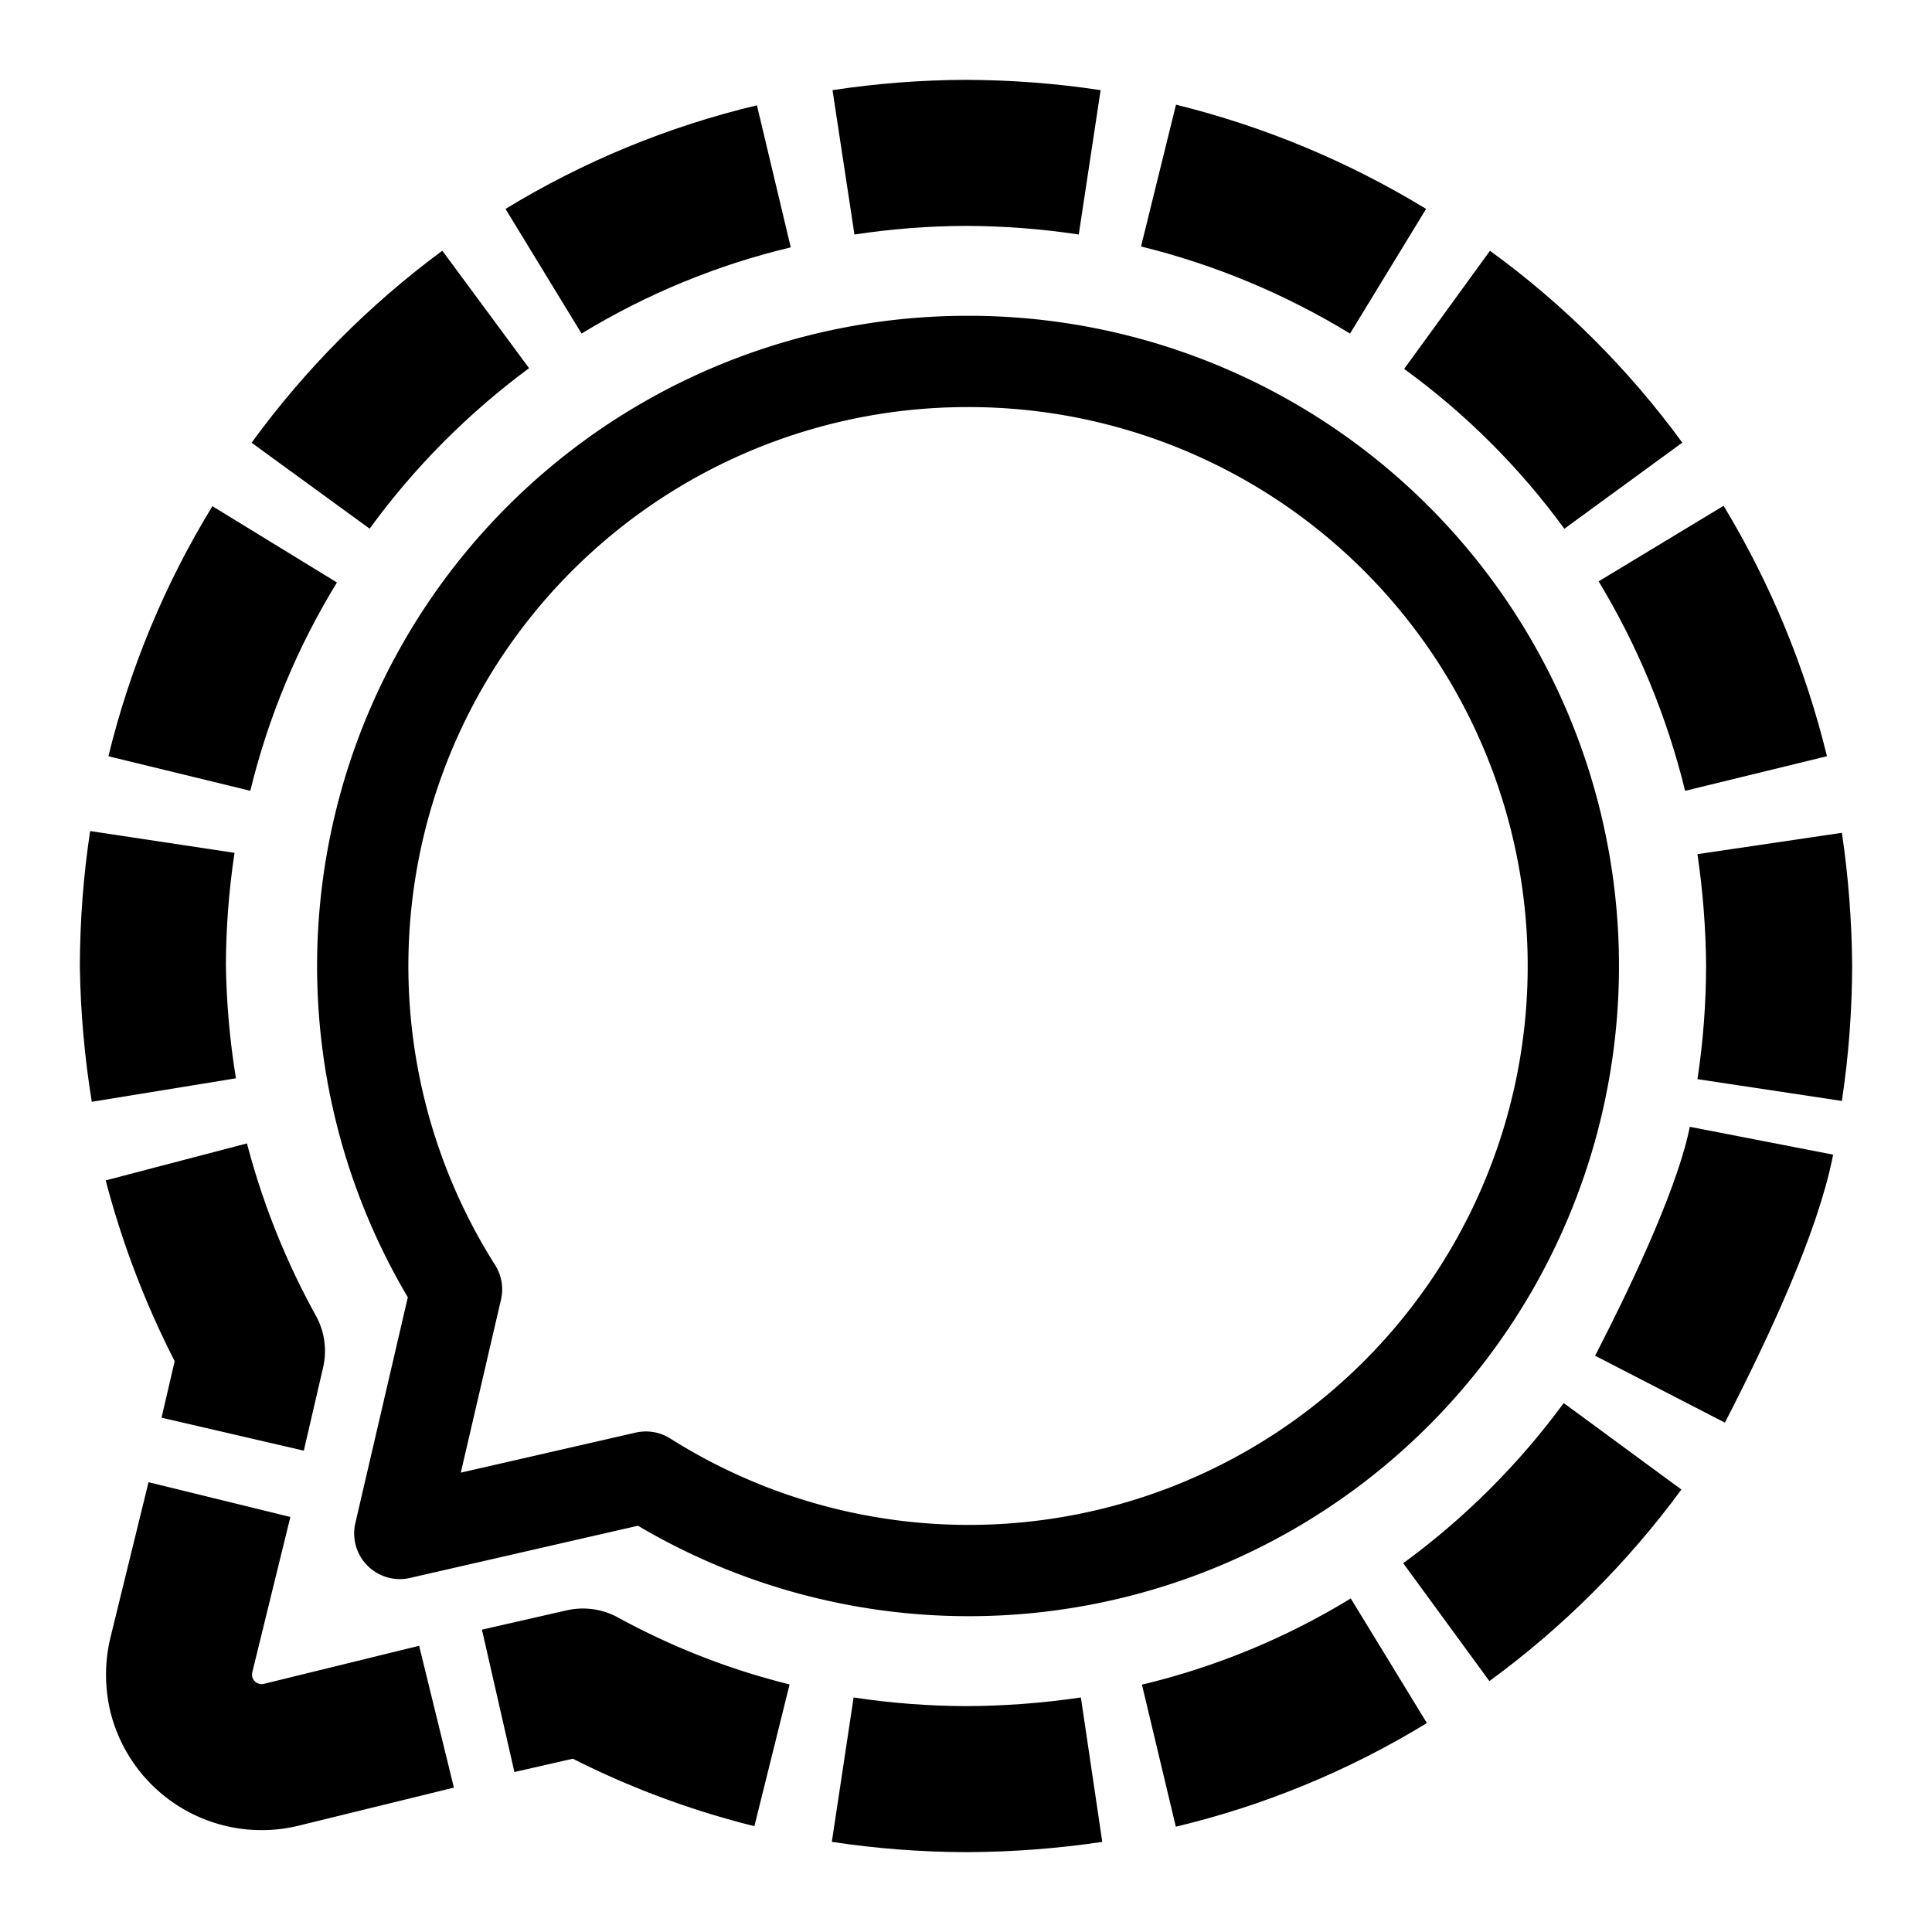
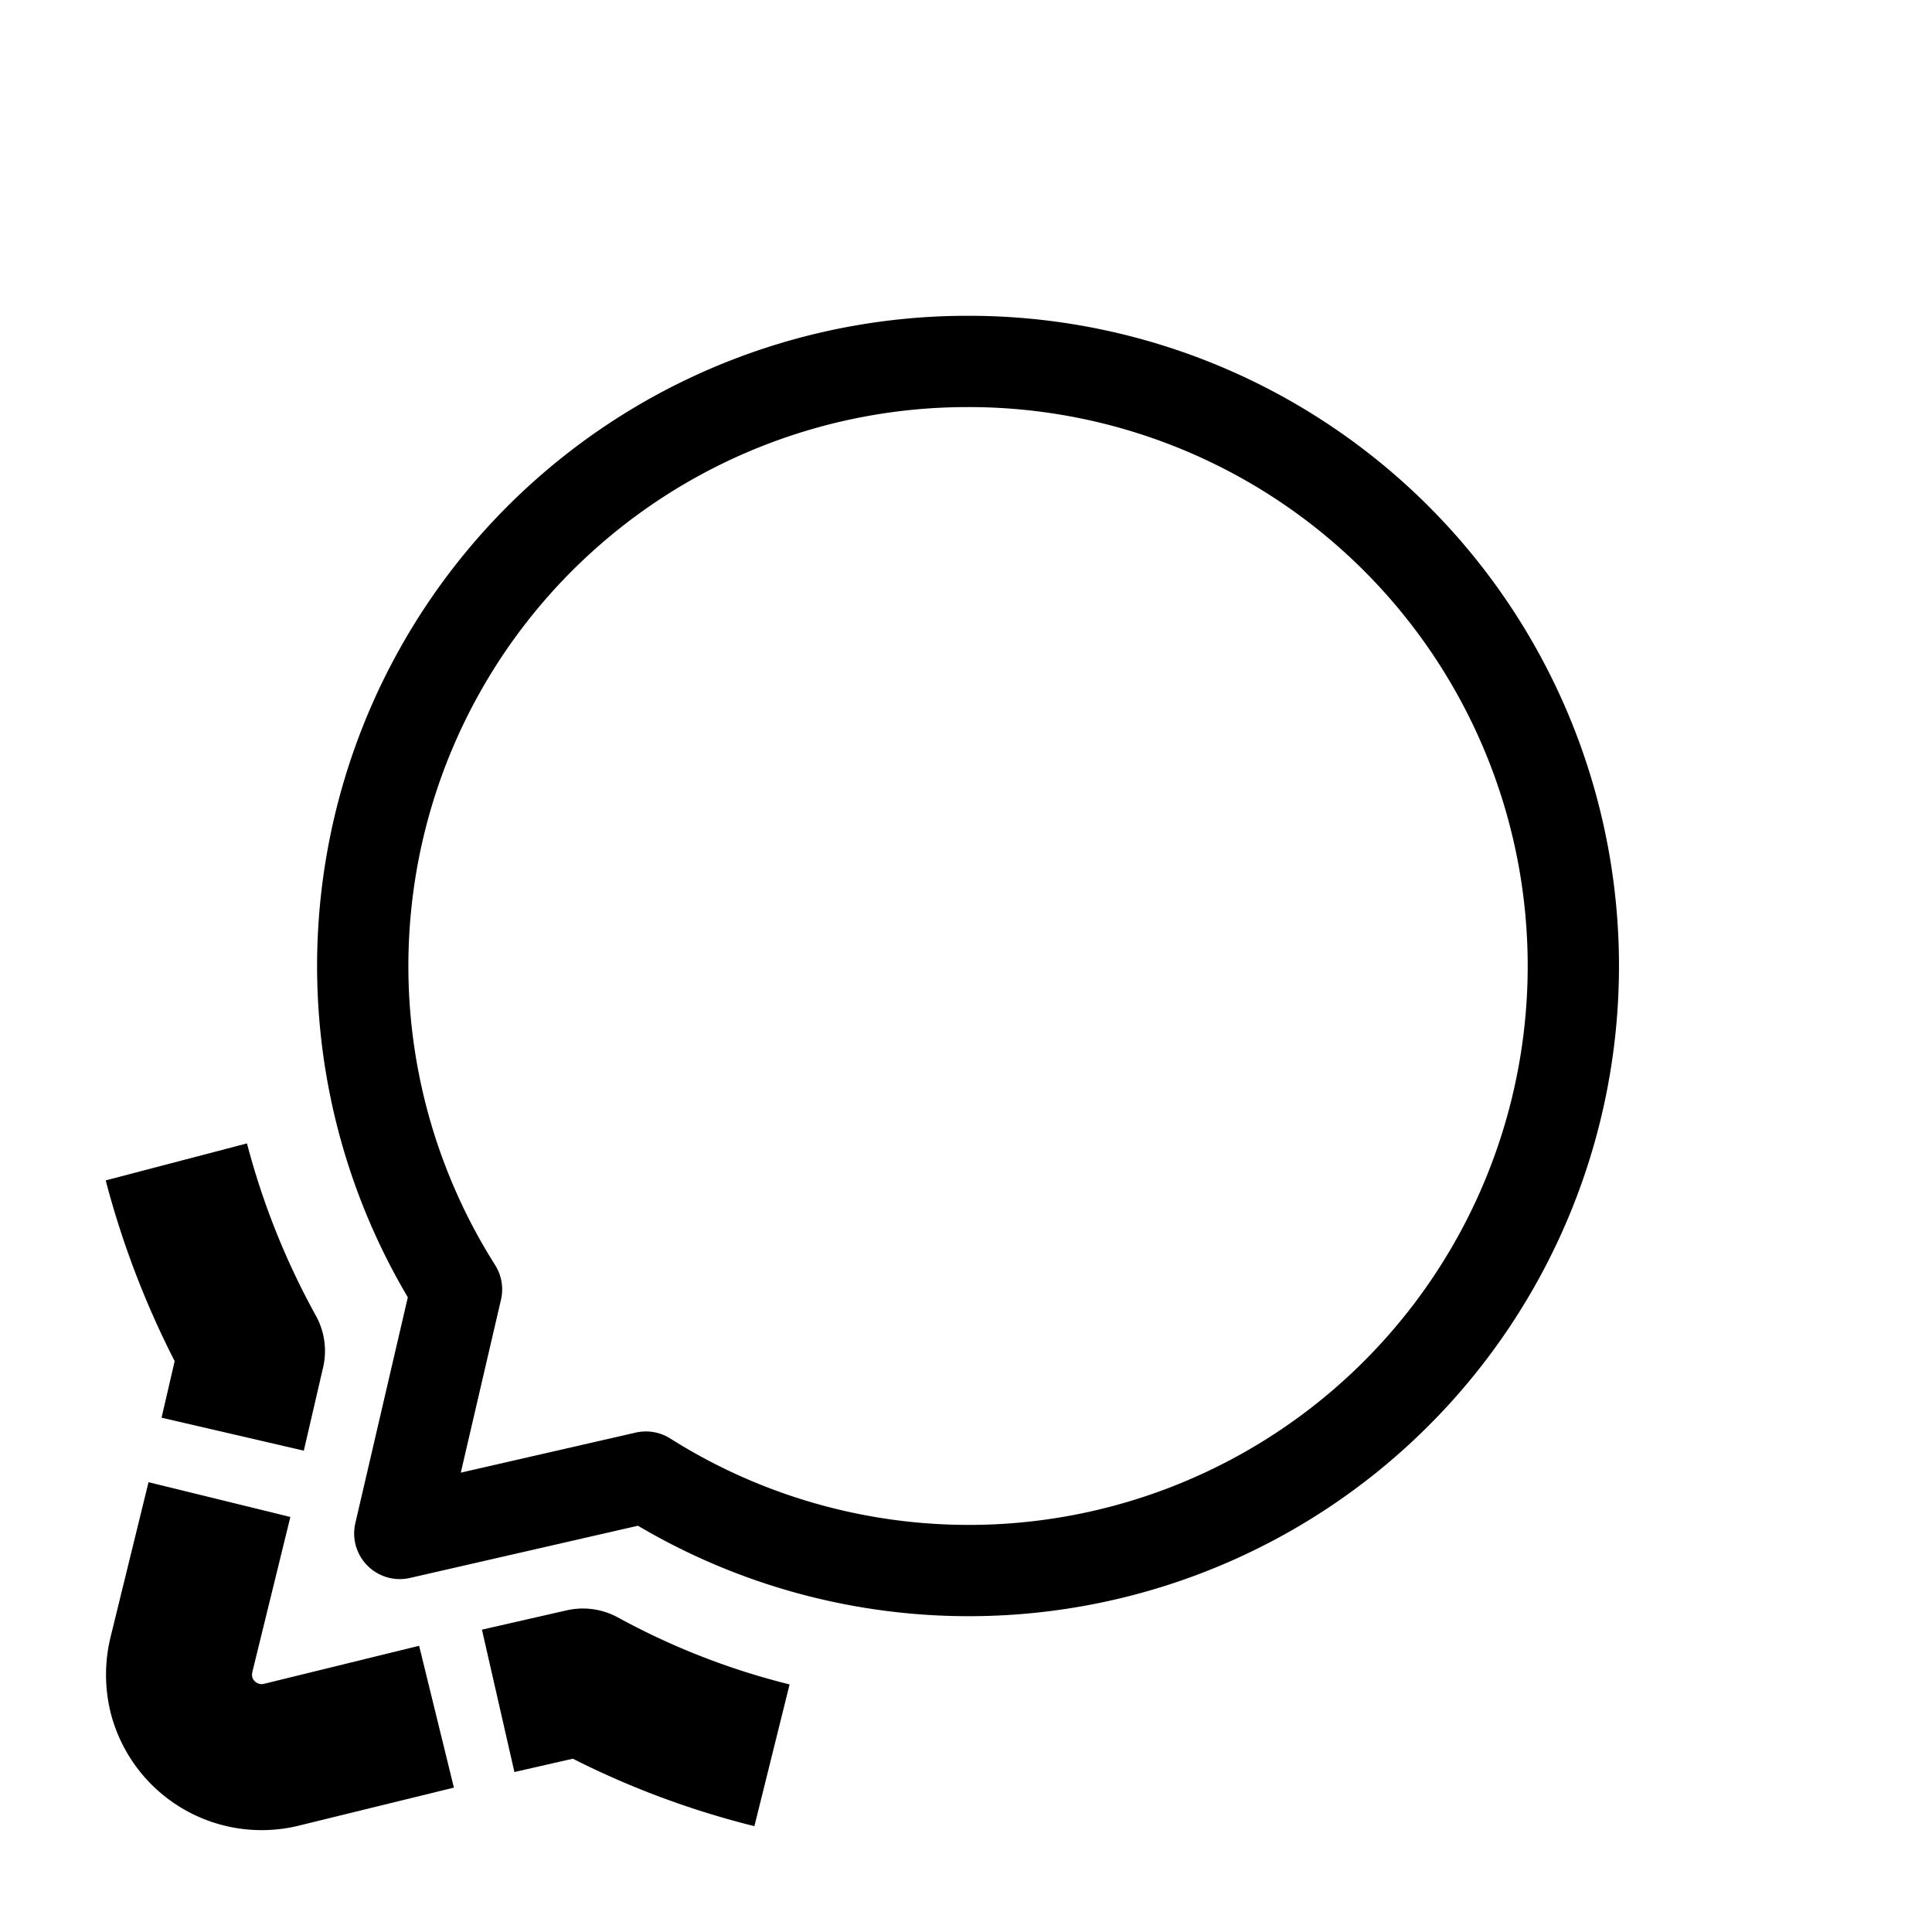
<svg xmlns="http://www.w3.org/2000/svg" xmlns:ns1="http://sodipodi.sourceforge.net/DTD/sodipodi-0.dtd" xmlns:ns2="http://www.inkscape.org/namespaces/inkscape" width="800px" height="800px" viewBox="0 0 48 48" id="Layer_2" data-name="Layer 2" version="1.1" ns1:docname="signal.svg" ns2:version="1.3.2 (091e20e, 2023-11-25, custom)">
  <ns1:namedview id="namedview5" pagecolor="#ffffff" bordercolor="#000000" borderopacity="0.25" ns2:showpageshadow="2" ns2:pageopacity="0.0" ns2:pagecheckerboard="0" ns2:deskcolor="#d1d1d1" ns2:zoom="0.73450717" ns2:cx="449.28084" ns2:cy="413.20223" ns2:window-width="1920" ns2:window-height="1027" ns2:window-x="1672" ns2:window-y="-8" ns2:window-maximized="1" ns2:current-layer="Layer_2" />
  <defs id="defs1">
    <style id="style1">.cls-1{fill:none;stroke:#000000;stroke-linejoin:round;}</style>
  </defs>
-   <path class="cls-1" d="M 27.12,43.967 C 26.087,44.12 25.044,44.199 24,44.202 c -1.025,-0.003 -2.049,-0.082 -3.063,-0.235 M 34.505,41.261 c -1.769,1.081 -3.697,1.877 -5.713,2.358 m 11.52,-7.686 c -1.228,1.671 -2.705,3.145 -4.379,4.369 m 5.309,-5.788 c 1.07,-2.076 2.201,-4.525 2.521,-6.173 m 0.204,-7.385 c 0.149,1.008 0.227,2.025 0.235,3.044 -0.003,1.032 -0.081,2.062 -0.235,3.082 m -39.896,0 C 3.905,26.063 3.814,25.033 3.798,24 c 0.003,-1.032 0.081,-2.062 0.235,-3.082 M 41.27,13.505 c 1.072,1.773 1.867,3.7 2.358,5.713 m -39.172,0 c 0.489,-2.009 1.288,-3.931 2.368,-5.694 v 0 M 35.952,7.698 c 1.678,1.219 3.156,2.694 4.379,4.369 m -32.614,0 C 8.935,10.394 10.402,8.918 12.067,7.688 m 16.716,-3.326 c 2.011,0.496 3.935,1.298 5.703,2.377 v 0 m -20.982,0 c 1.772,-1.081 3.703,-1.877 5.722,-2.358 M 20.956,4.033 C 21.963,3.88 22.981,3.801 24,3.798 c 1.029,0.003 2.056,0.081 3.073,0.235" id="path1" style="stroke-width:3.628" ns1:nodetypes="ccccccccccccccccccsccccccscccccc" />
  <path class="cls-1" d="M 19.18,43.61 A 19.657,19.657 0 0 1 14.482,41.777 L 12.377,42.257" id="path2" style="stroke-width:3.628" />
  <path class="cls-1" d="M 5.781,35.632 6.26,33.565 A 20.39,20.39 0 0 1 4.381,28.867" id="path3" style="stroke-width:3.628" />
  <path class="cls-1" d="m 10.845,42.651 -3.834,0.94 a 2.058,2.058 0 0 1 -2.499,-1.466 2.133,2.133 0 0 1 0,-1.034 l 0.94,-3.834" id="path4" style="stroke-width:3.628" />
  <path class="cls-1" d="M 24.005,8.98 A 15.02,15.02 0 0 0 11.342,32.035 l -1.409,6.063 6.114,-1.4 A 15.02,15.02 0 1 0 24.005,8.98 Z" id="path5" style="stroke-width:2.268" />
</svg>